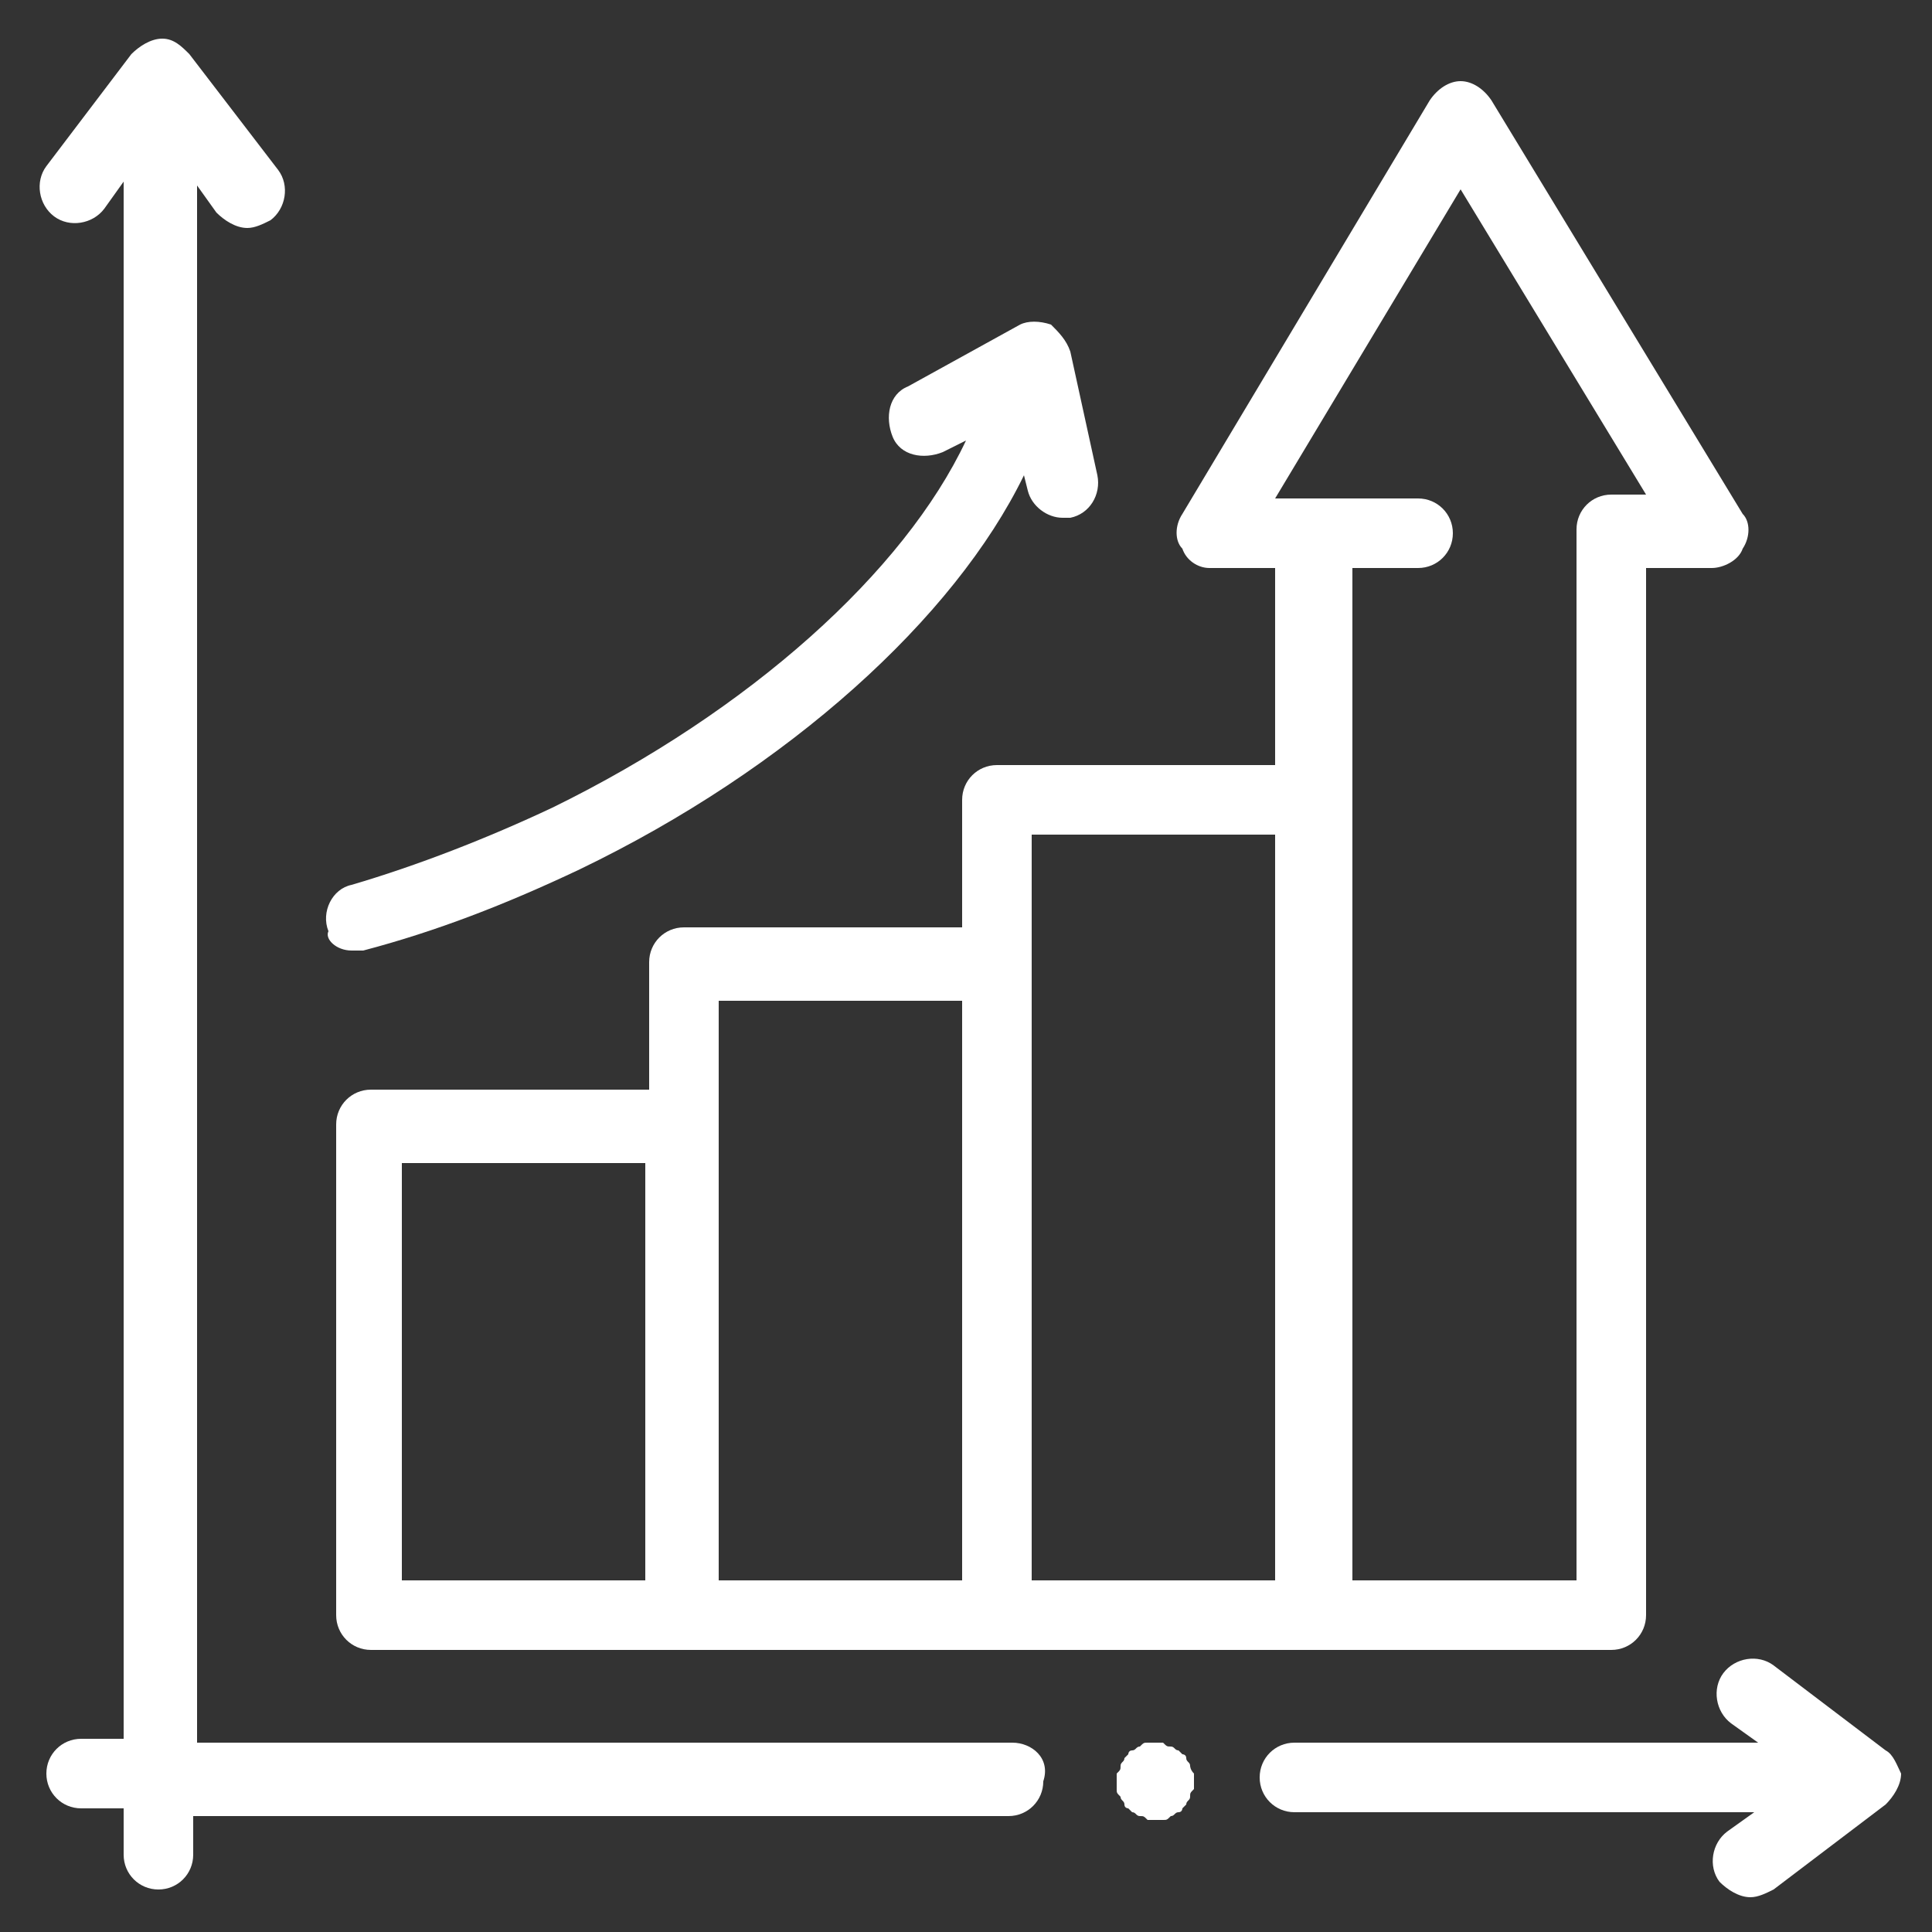
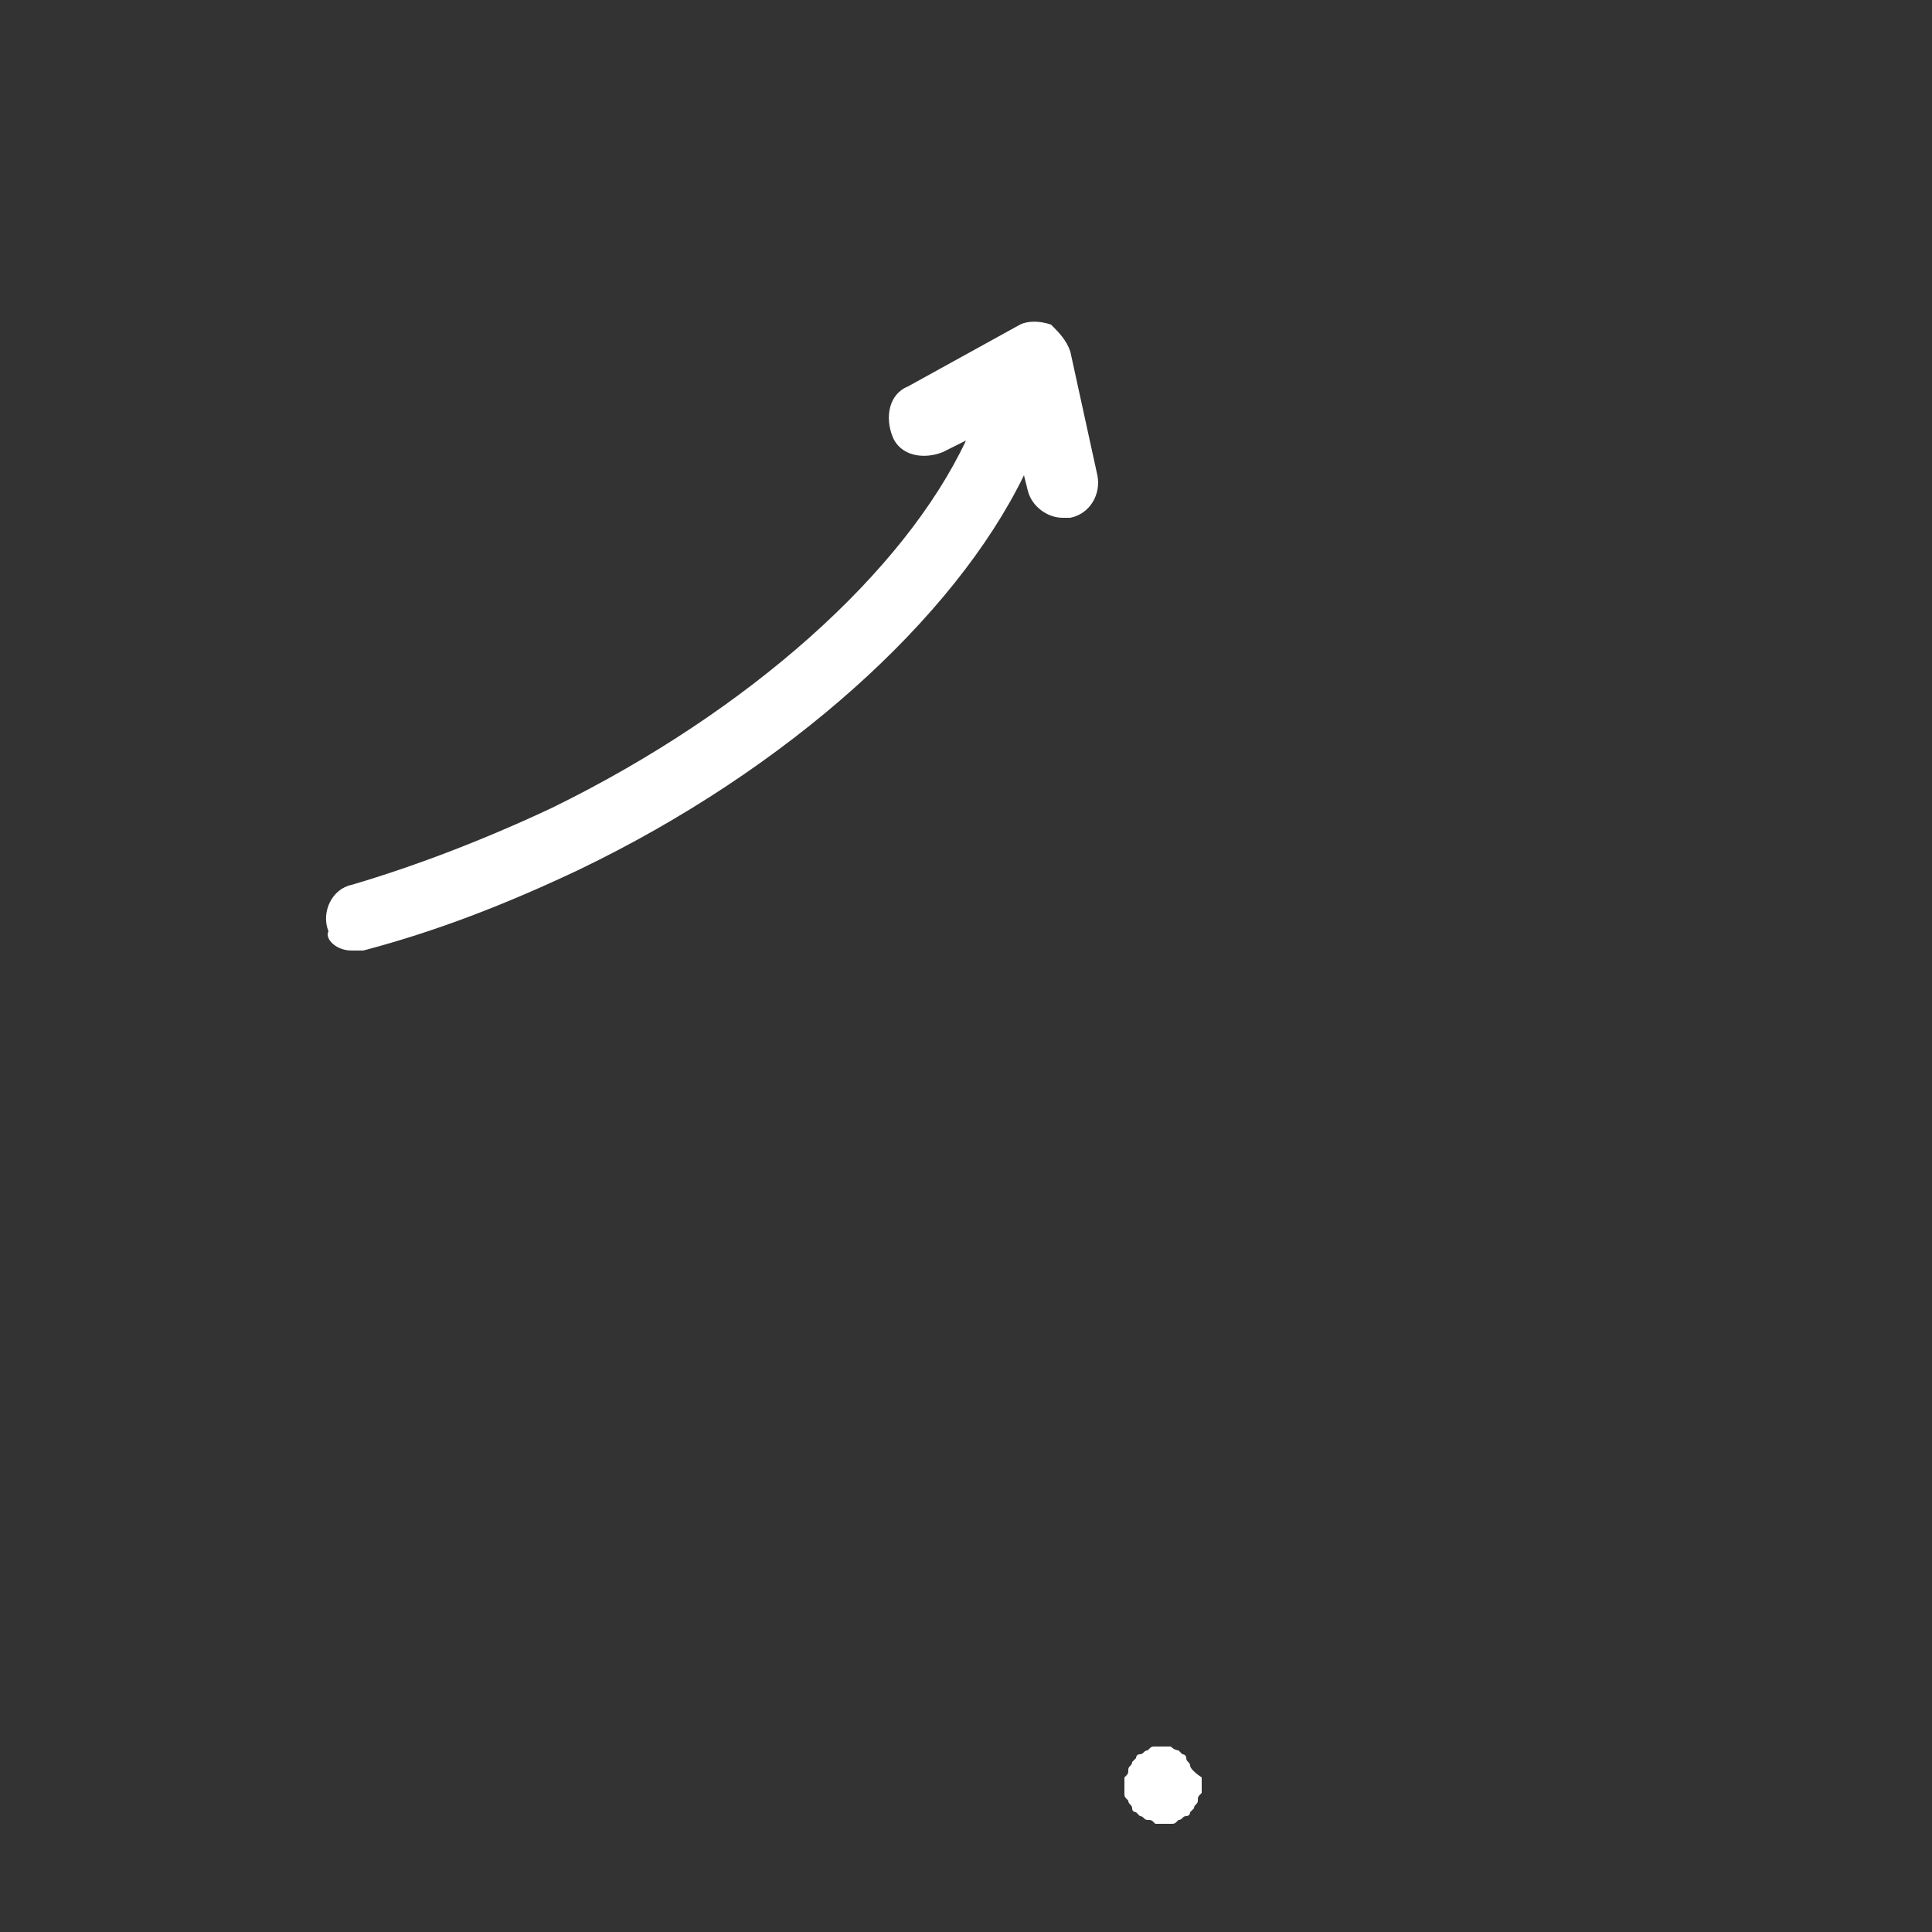
<svg xmlns="http://www.w3.org/2000/svg" version="1.1" id="Capa_1" x="0px" y="0px" viewBox="0 0 50 50" style="enable-background:new 0 0 50 50;" xml:space="preserve">
  <rect x="0" y="0" width="50" height="50" fill="#333333" stroke="none" />
  <style type="text/css">
	.st0{fill:#FFFFFF;}
</style>
  <g>
-     <path class="st0" d="M31.3,14.7H33v5.1h-7.2c-0.5,0-0.9,0.4-0.9,0.9V24h-7.2c-0.5,0-0.9,0.4-0.9,0.9v3.3H9.6   c-0.5,0-0.9,0.4-0.9,0.9v12.7c0,0.5,0.4,0.9,0.9,0.9h32.1c0.5,0,0.9-0.4,0.9-0.9V14.7h1.7c0.3,0,0.7-0.2,0.8-0.5   c0.2-0.3,0.2-0.7,0-0.9L38.6,2.6c-0.2-0.3-0.5-0.5-0.8-0.5S37.2,2.3,37,2.6l-6.4,10.7c-0.2,0.3-0.2,0.7,0,0.9   C30.7,14.5,31,14.7,31.3,14.7z M16.7,40.9h-6.3V30.1h6.3V40.9z M24.9,40.9h-6.3v-15h6.3C24.9,25.9,24.9,40.9,24.9,40.9z M33,40.9   h-6.3V21.6H33V40.9z M37.8,4.9l4.8,7.9h-0.9c-0.5,0-0.9,0.4-0.9,0.9v27.2H35V14.7h1.7c0.5,0,0.9-0.4,0.9-0.9s-0.4-0.9-0.9-0.9H33   L37.8,4.9z" />
-     <path class="st0" d="M26.2,45.1H5.1V4.8l0.5,0.7c0.2,0.2,0.5,0.4,0.8,0.4c0.2,0,0.4-0.1,0.6-0.2c0.4-0.3,0.5-0.9,0.2-1.3l-2.3-3   C4.7,1.2,4.5,1,4.2,1C3.9,1,3.6,1.2,3.4,1.4L1.2,4.3C0.9,4.7,1,5.3,1.4,5.6s1,0.2,1.3-0.2l0.5-0.7V45H2.1c-0.5,0-0.9,0.4-0.9,0.9   s0.4,0.9,0.9,0.9h1.1V48c0,0.5,0.4,0.9,0.9,0.9S5,48.5,5,48v-1h21.1c0.5,0,0.9-0.4,0.9-0.9C27.2,45.5,26.7,45.1,26.2,45.1z" />
-     <path class="st0" d="M30.8,45.7c0-0.1-0.1-0.1-0.1-0.2c0-0.1-0.1-0.1-0.1-0.1l-0.1-0.1c-0.1,0-0.1-0.1-0.2-0.1s-0.1,0-0.2-0.1   c-0.1,0-0.2,0-0.4,0c-0.1,0-0.1,0-0.2,0.1c-0.1,0-0.1,0.1-0.2,0.1s-0.1,0.1-0.1,0.1l-0.1,0.1c0,0.1-0.1,0.1-0.1,0.2   c0,0.1,0,0.1-0.1,0.2c0,0.1,0,0.1,0,0.2c0,0.1,0,0.1,0,0.2c0,0.1,0,0.1,0.1,0.2c0,0.1,0.1,0.1,0.1,0.2c0,0.1,0.1,0.1,0.1,0.1   l0.1,0.1c0.1,0,0.1,0.1,0.2,0.1s0.1,0,0.2,0.1c0.1,0,0.1,0,0.2,0s0.1,0,0.2,0s0.1,0,0.2-0.1c0.1,0,0.1-0.1,0.2-0.1s0.1-0.1,0.1-0.1   l0.1-0.1c0-0.1,0.1-0.1,0.1-0.2c0-0.1,0-0.1,0.1-0.2c0-0.1,0-0.1,0-0.2c0-0.1,0-0.1,0-0.2C30.8,45.8,30.8,45.7,30.8,45.7z" />
-     <path class="st0" d="M48.8,45.3l-2.9-2.2c-0.4-0.3-1-0.2-1.3,0.2s-0.2,1,0.2,1.3l0.7,0.5h-12c-0.5,0-0.9,0.4-0.9,0.9   s0.4,0.9,0.9,0.9h11.9l-0.7,0.5c-0.4,0.3-0.5,0.9-0.2,1.3c0.2,0.2,0.5,0.4,0.8,0.4c0.2,0,0.4-0.1,0.6-0.2l2.9-2.2   c0.2-0.2,0.4-0.5,0.4-0.8C49.1,45.7,49,45.4,48.8,45.3z" />
+     <path class="st0" d="M30.8,45.7c0-0.1-0.1-0.1-0.1-0.2c0-0.1-0.1-0.1-0.1-0.1l-0.1-0.1s-0.1,0-0.2-0.1   c-0.1,0-0.2,0-0.4,0c-0.1,0-0.1,0-0.2,0.1c-0.1,0-0.1,0.1-0.2,0.1s-0.1,0.1-0.1,0.1l-0.1,0.1c0,0.1-0.1,0.1-0.1,0.2   c0,0.1,0,0.1-0.1,0.2c0,0.1,0,0.1,0,0.2c0,0.1,0,0.1,0,0.2c0,0.1,0,0.1,0.1,0.2c0,0.1,0.1,0.1,0.1,0.2c0,0.1,0.1,0.1,0.1,0.1   l0.1,0.1c0.1,0,0.1,0.1,0.2,0.1s0.1,0,0.2,0.1c0.1,0,0.1,0,0.2,0s0.1,0,0.2,0s0.1,0,0.2-0.1c0.1,0,0.1-0.1,0.2-0.1s0.1-0.1,0.1-0.1   l0.1-0.1c0-0.1,0.1-0.1,0.1-0.2c0-0.1,0-0.1,0.1-0.2c0-0.1,0-0.1,0-0.2c0-0.1,0-0.1,0-0.2C30.8,45.8,30.8,45.7,30.8,45.7z" />
    <path class="st0" d="M9.1,24.6c0.1,0,0.2,0,0.3,0c1.9-0.5,3.7-1.2,5.6-2.1c5.4-2.6,9.7-6.5,11.5-10.2l0.1,0.4   c0.1,0.4,0.5,0.7,0.9,0.7c0.1,0,0.1,0,0.2,0c0.5-0.1,0.8-0.6,0.7-1.1l-0.7-3.2c-0.1-0.3-0.3-0.5-0.5-0.7c-0.3-0.1-0.6-0.1-0.8,0   L23.5,10c-0.5,0.2-0.6,0.8-0.4,1.3s0.8,0.6,1.3,0.4l0.6-0.3c-1.6,3.4-5.6,7-10.7,9.5c-1.7,0.8-3.5,1.5-5.2,2   c-0.5,0.1-0.8,0.7-0.6,1.2C8.4,24.3,8.7,24.6,9.1,24.6z" />
  </g>
</svg>